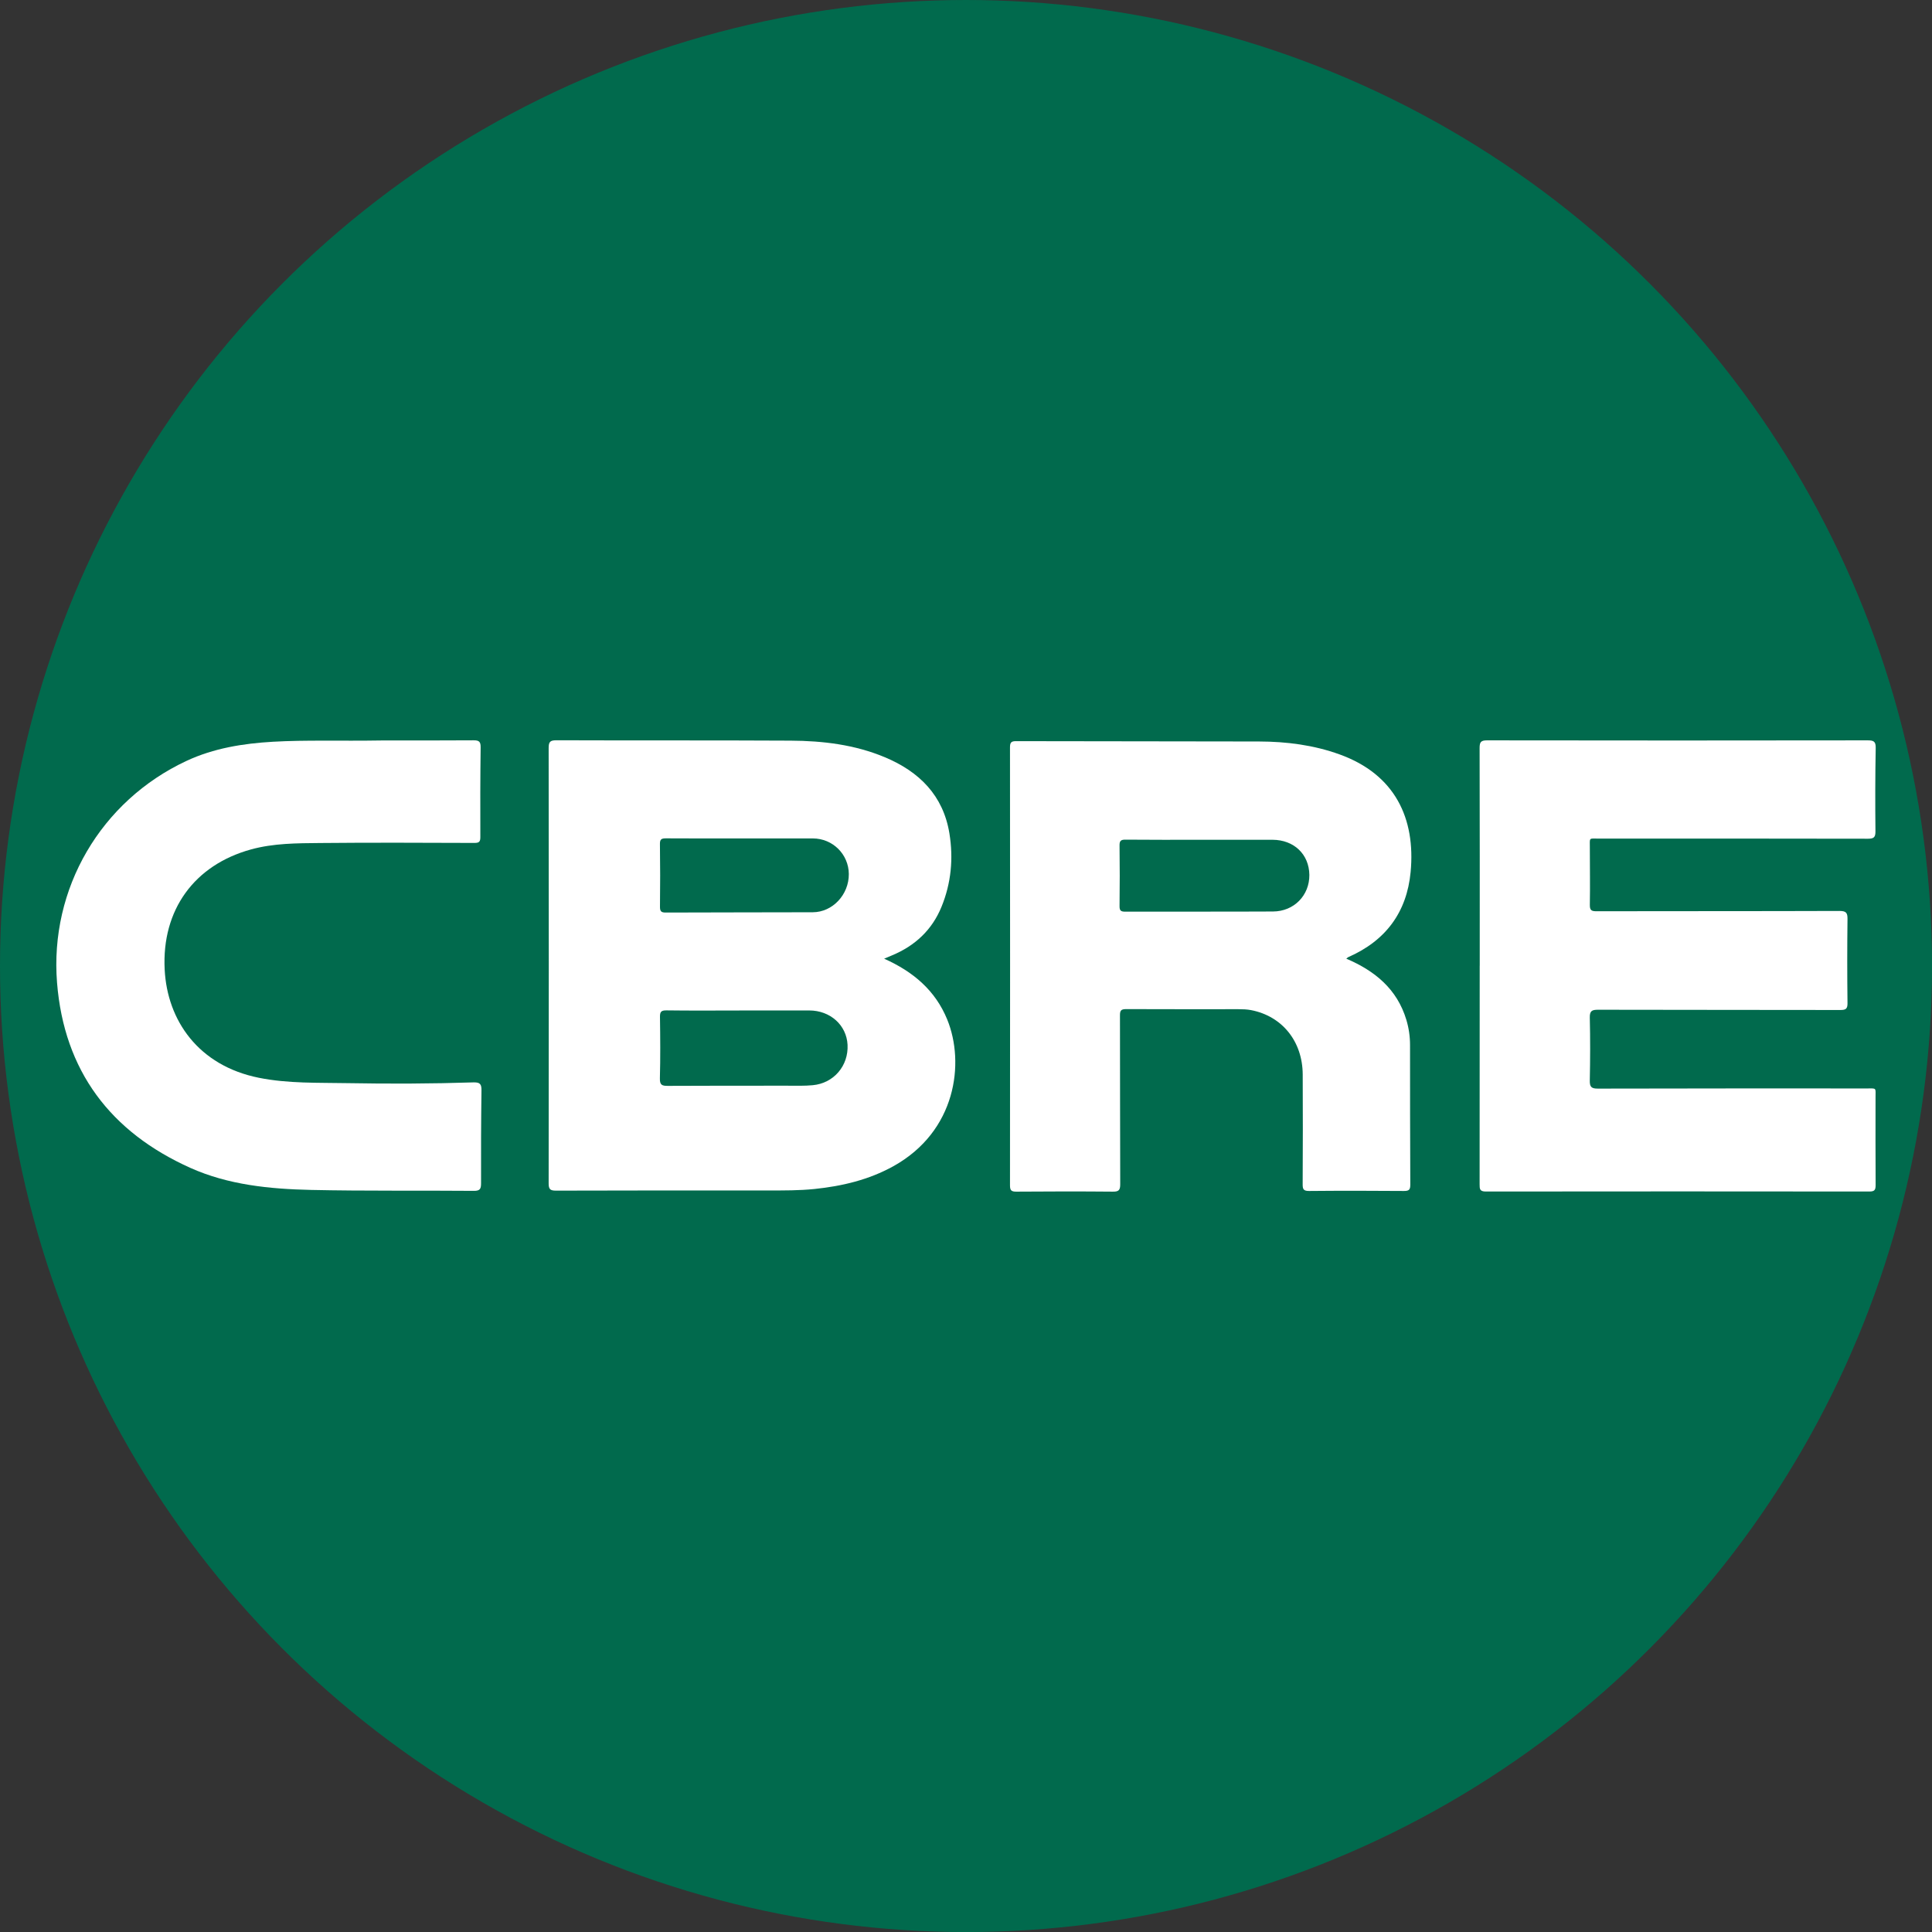
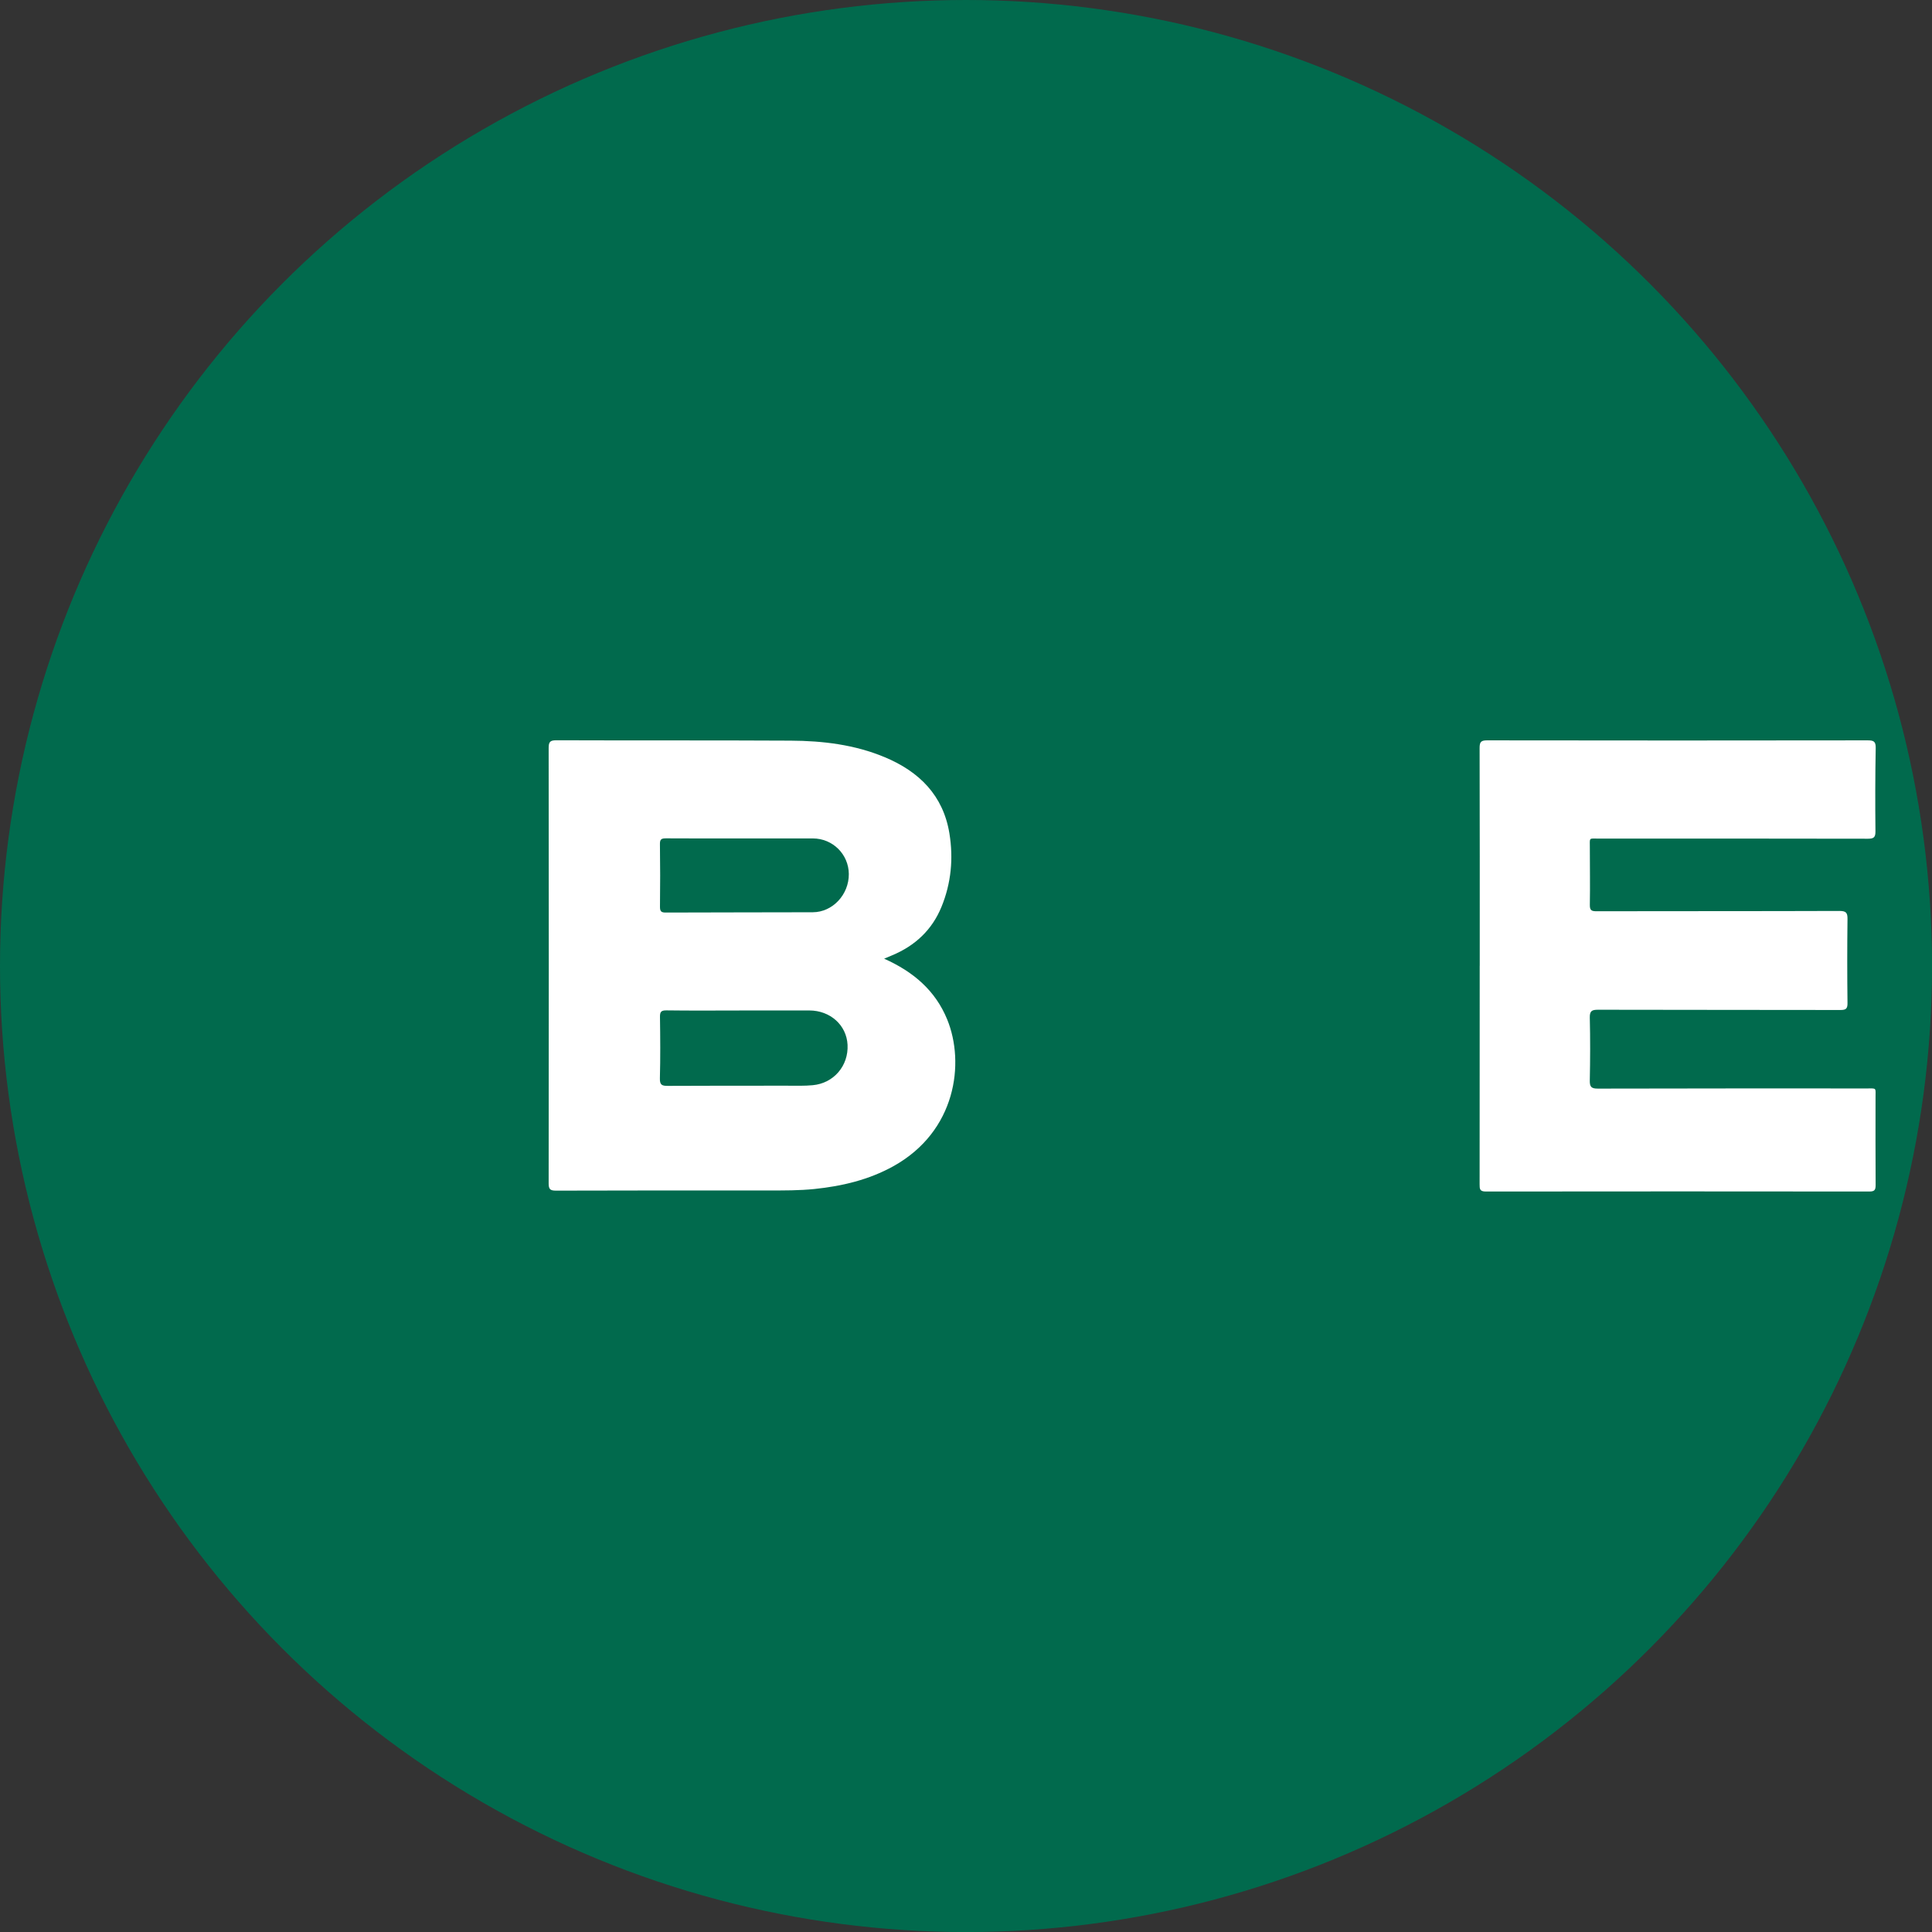
<svg xmlns="http://www.w3.org/2000/svg" id="BACKGROUND" viewBox="0 0 459.57 459.57">
  <rect x="0" y="0" width="459.57" height="459.57" fill="#333333" stroke="none" />
  <defs>
    <style>
      .cls-1 {
        fill: #fff;
      }

      .cls-1, .cls-2 {
        stroke-width: 0px;
      }

      .cls-2 {
        fill: #016a4d;
      }
    </style>
  </defs>
  <circle class="cls-2" cx="229.79" cy="229.79" r="229.79" />
  <g>
    <path class="cls-1" d="M210.3,228.04c6.92,3.08,12.2,7.56,15.02,14.48,4.21,10.31,2.16,26.59-12.83,34.9-5.84,3.23-12.17,4.73-18.75,5.41-3.61.37-7.24.35-10.86.35-16.87,0-33.75-.02-50.62.04-1.43,0-1.75-.36-1.75-1.76.04-34.5.04-69,0-103.51,0-1.48.33-1.86,1.85-1.86,18.57.07,37.14-.01,55.72.09,7.67.04,15.25.95,22.41,3.95,8.19,3.43,13.88,9.08,15.35,18.12.97,5.95.42,11.83-1.88,17.45-2.25,5.51-6.29,9.27-11.76,11.55-.57.24-1.14.48-1.9.8ZM175.87,240.37c-5.77,0-11.55.05-17.32-.03-1.31-.02-1.58.37-1.56,1.6.07,4.85.11,9.71-.02,14.56-.04,1.59.49,1.81,1.9,1.8,9.51-.06,19.02-.03,28.53-.04,1.98,0,3.97.07,5.94-.12,5-.47,8.52-4.63,8.27-9.61-.24-4.68-4.11-8.16-9.1-8.17-5.55,0-11.1,0-16.64,0ZM176.24,199.44c-5.94,0-11.88.02-17.82-.02-1.04,0-1.46.18-1.44,1.35.07,4.96.07,9.93.01,14.89-.01,1.09.26,1.42,1.39,1.41,11.65-.05,23.3-.03,34.95-.07,4.72-.01,8.62-4.2,8.58-9.1-.04-4.69-3.83-8.45-8.55-8.46-5.71,0-11.43,0-17.14,0Z" />
    <path class="cls-1" d="M351.99,229.76c0-17.28.02-34.56-.03-51.85,0-1.37.3-1.8,1.75-1.8,30.19.05,60.37.04,90.56,0,1.43,0,1.94.26,1.91,1.82-.12,6.61-.13,13.22-.06,19.82.01,1.42-.39,1.76-1.78,1.76-21.35-.04-42.7-.04-64.05-.03-2.41,0-2.11-.36-2.11,2.19,0,4.52.08,9.04,0,13.55-.02,1.32.39,1.55,1.61,1.54,19.26-.04,38.51,0,57.77-.07,1.59,0,1.93.44,1.91,1.94-.08,6.66-.08,13.33,0,19.99.02,1.39-.44,1.63-1.71,1.63-19.2-.04-38.4-.01-57.6-.06-1.47,0-2.03.25-1.99,1.89.12,4.97.1,9.94,0,14.91-.03,1.51.32,1.97,1.92,1.96,21.29-.06,42.59-.04,63.88-.04,2.5,0,2.17-.25,2.17,2.15,0,6.95-.03,13.89.02,20.84,0,1.16-.26,1.53-1.49,1.53-30.41-.03-60.82-.04-91.24,0-1.46,0-1.47-.63-1.47-1.71.02-17.34.02-34.68.02-52.02Z" />
-     <path class="cls-1" d="M320.24,228.04c6.86,2.92,12.09,7.25,14.29,14.54.59,1.96.88,3.96.88,6.01.01,11.07,0,22.14.06,33.21,0,1.18-.29,1.5-1.49,1.5-7.53-.06-15.06-.07-22.6,0-1.39.01-1.52-.51-1.51-1.66.04-8.7.06-17.4.01-26.09-.05-7.85-4.89-13.84-12.28-15.27-.99-.19-2.03-.22-3.04-.22-8.89-.01-17.78.03-26.67-.02-1.2,0-1.49.31-1.48,1.49.04,13.38,0,26.77.06,40.16,0,1.39-.33,1.79-1.76,1.77-7.64-.07-15.29-.06-22.94,0-1.17,0-1.52-.27-1.52-1.48.03-34.73.03-69.47,0-104.2,0-1.19.31-1.49,1.49-1.48,19.25.05,38.51.03,57.76.08,6.54.02,12.98.84,19.17,3.08,13.19,4.77,18.08,15.23,16.88,27.97-.91,9.59-5.94,16.34-14.8,20.23-.15.06-.26.2-.51.39ZM285.72,199.76c-6,0-12,.03-18.01-.03-1.12-.01-1.42.31-1.4,1.41.06,4.8.06,9.6,0,14.4-.01,1.06.31,1.32,1.34,1.32,11.72-.03,23.44.02,35.16-.04,5.01-.02,8.7-3.85,8.65-8.71-.06-4.89-3.65-8.33-8.75-8.35-5.66-.01-11.32,0-16.99,0Z" />
-     <path class="cls-1" d="M91.17,176.13c5.4,0,13.44.03,21.48-.03,1.34-.01,1.7.35,1.68,1.68-.09,7.12-.1,14.23-.07,21.35,0,1.12-.31,1.38-1.41,1.38-12.23-.04-24.46-.1-36.69.02-5.53.05-11.08.04-16.51,1.54-13.37,3.7-21.2,14.3-20.48,28.55.61,12.12,8.03,22.86,22.39,25.75,6.98,1.4,14.09,1.15,21.16,1.28,9.96.18,19.93.14,29.89-.18,1.63-.05,1.94.45,1.92,1.95-.1,7.34-.12,14.68-.1,22.02,0,1.32-.21,1.85-1.73,1.83-12.91-.11-25.83.06-38.73-.22-9.81-.22-19.66-1.19-28.7-5.25-18.99-8.52-30.02-23.07-31.7-44.03-1.79-22.43,10.43-43.26,30.78-52.77,6.49-3.03,13.48-4.15,20.57-4.56,7.86-.45,15.74-.14,26.25-.31Z" />
  </g>
</svg>